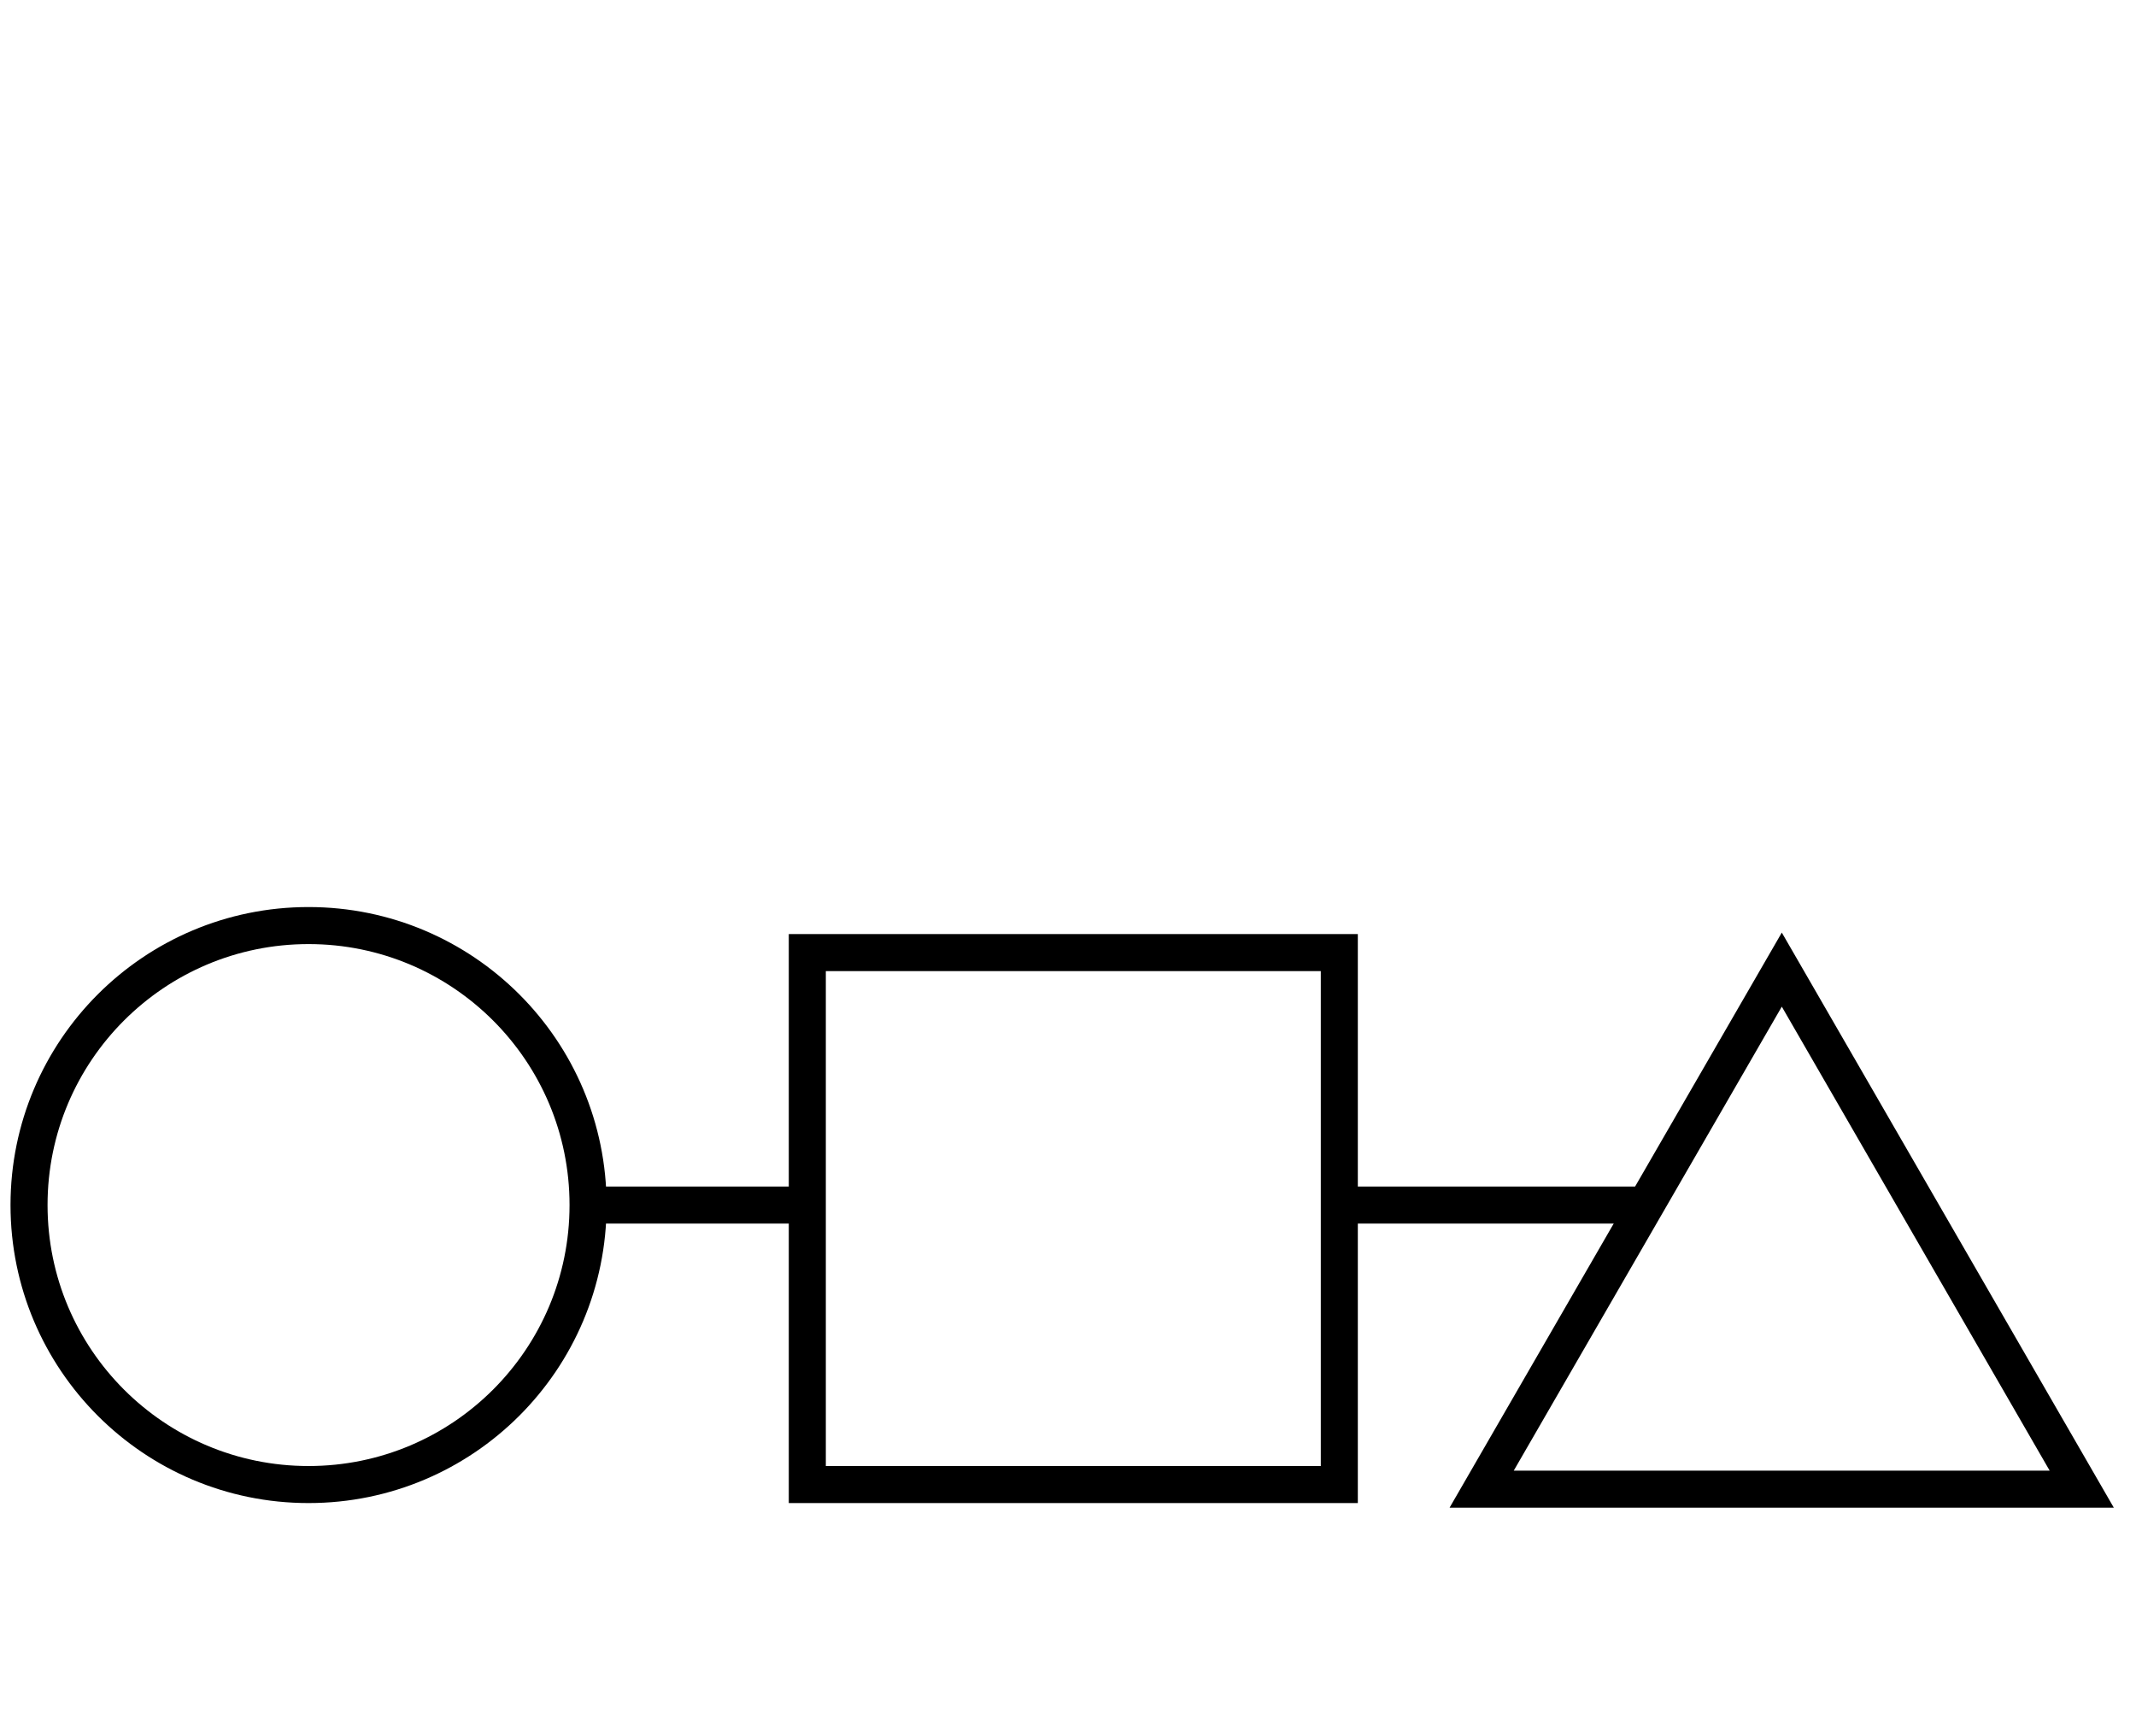
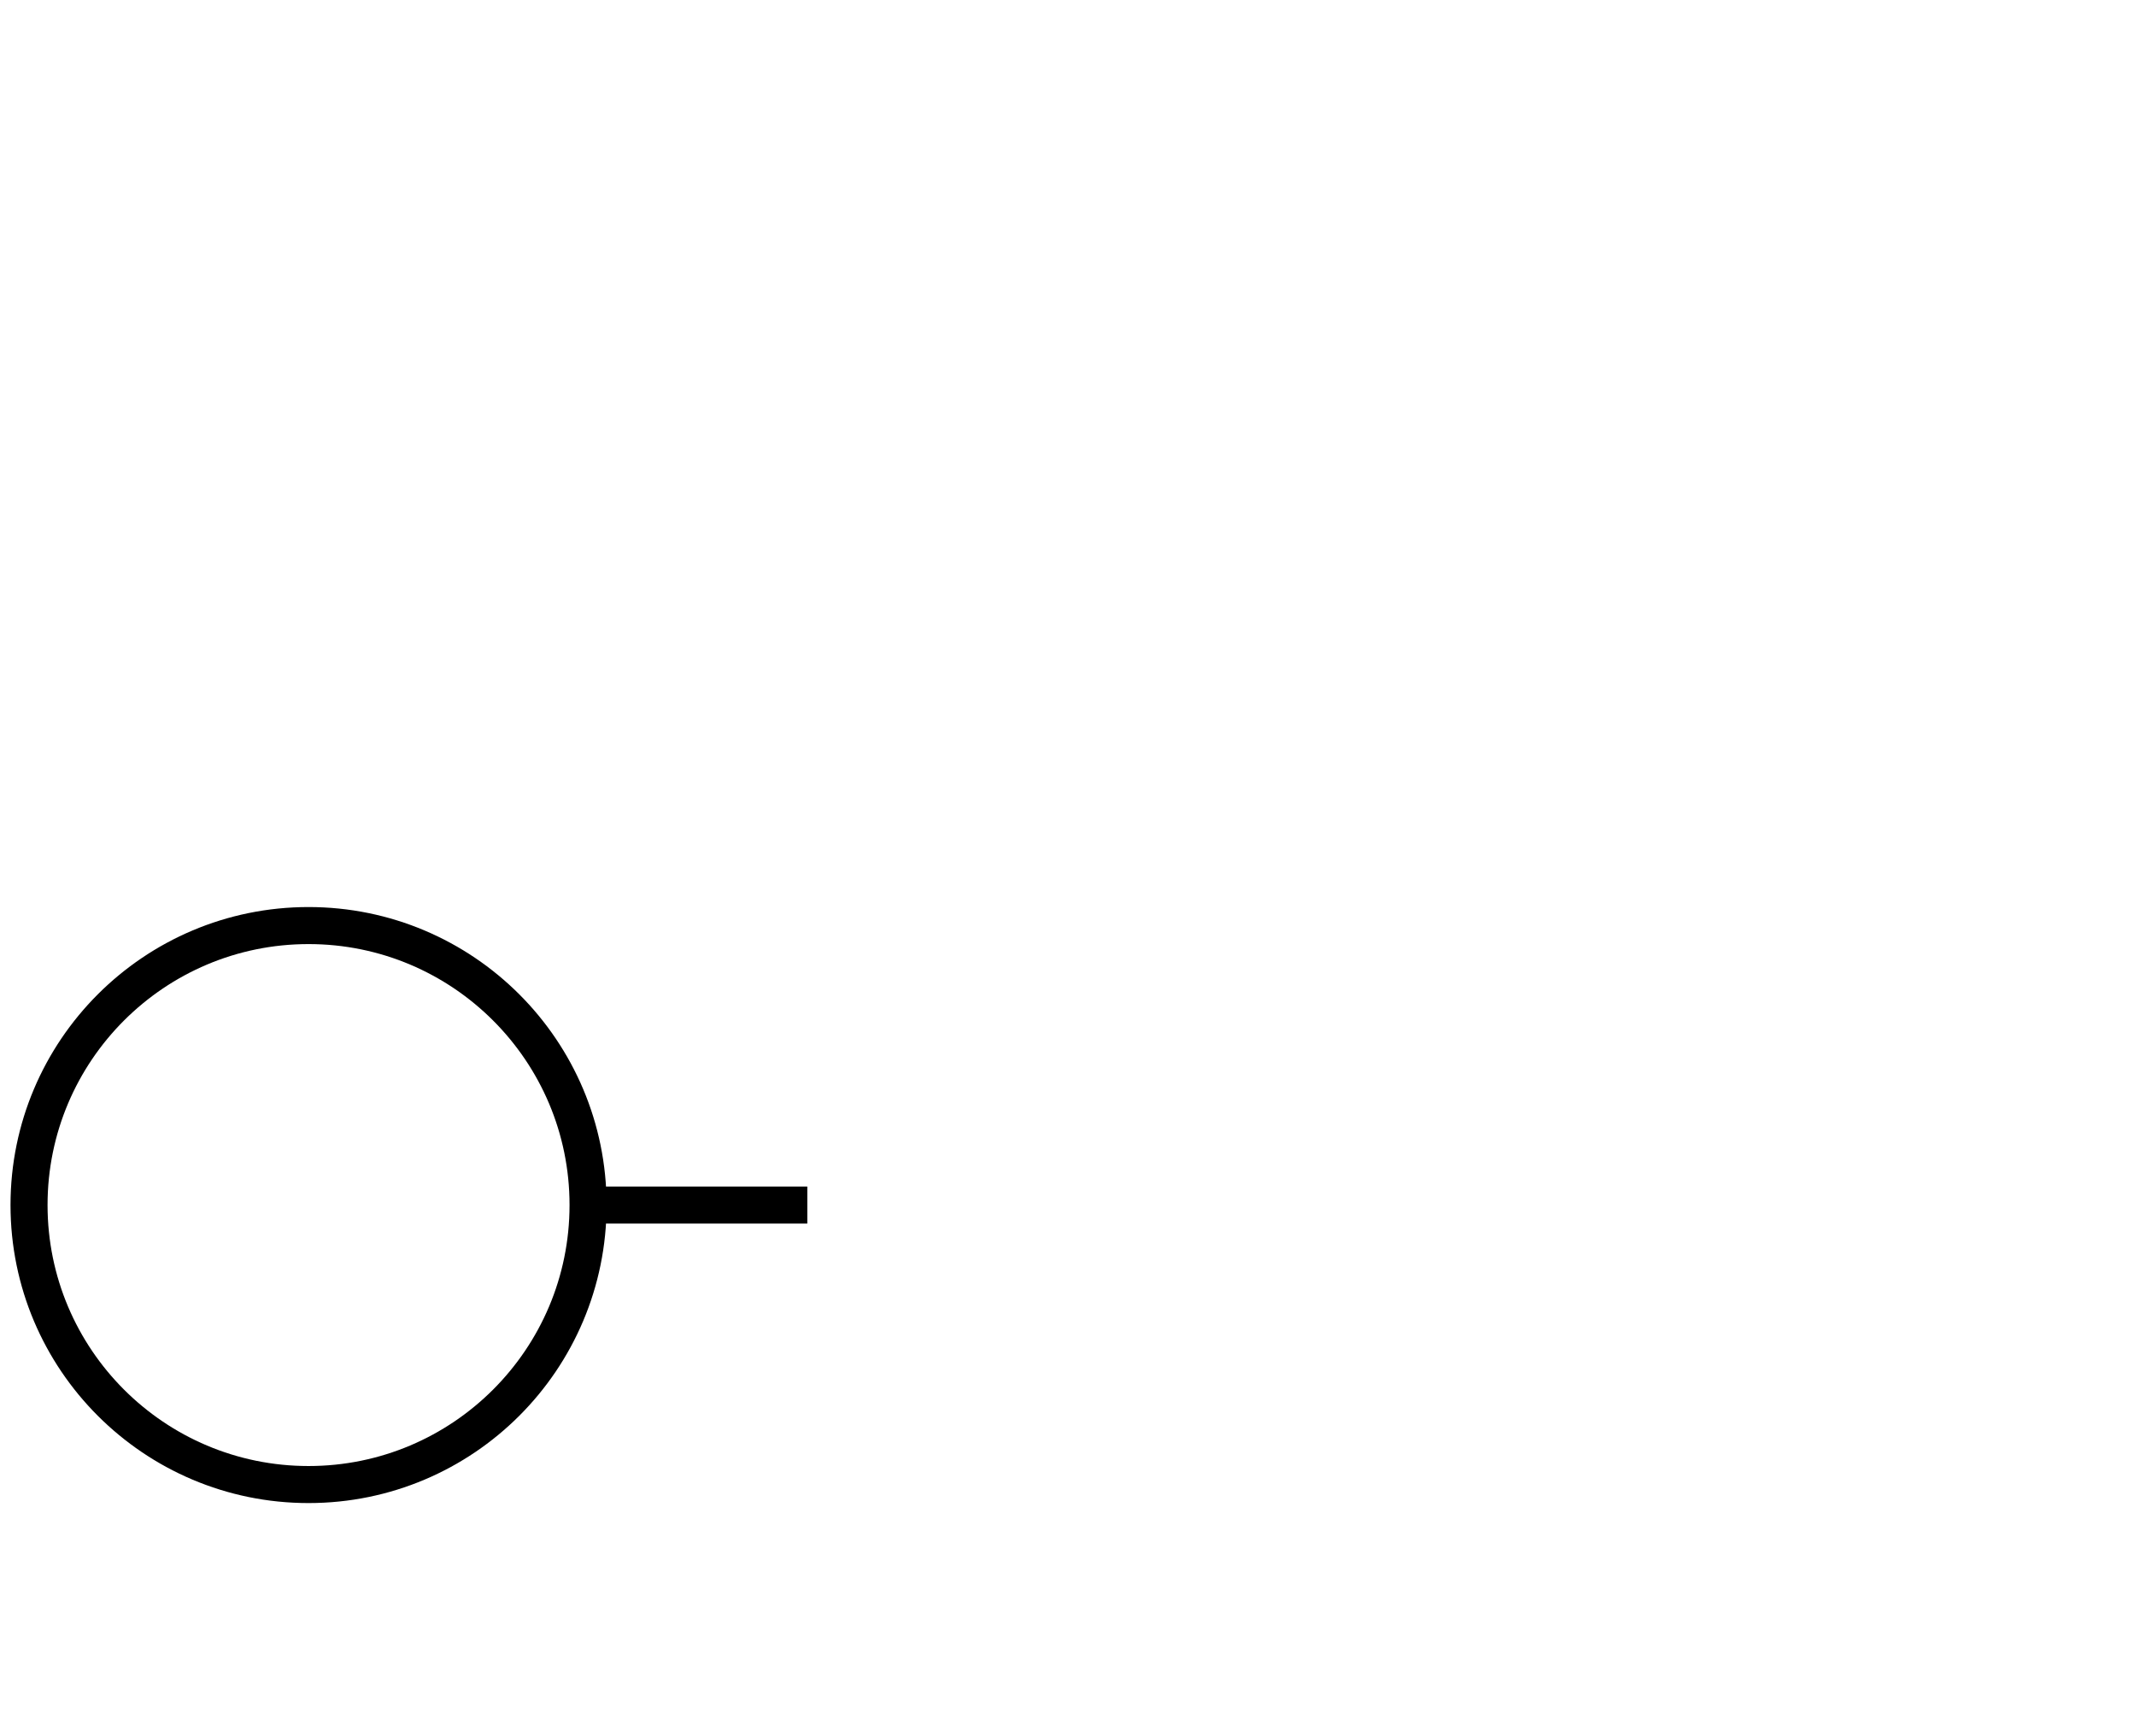
<svg xmlns="http://www.w3.org/2000/svg" id="Layer_3" viewBox="0 0 106.68 86.69">
  <defs>
    <style>.cls-1{fill:none;stroke:#000;stroke-miterlimit:10;stroke-width:1.85px;}</style>
  </defs>
  <circle class="cls-1" cx="15.41" cy="60.19" r="13.96" />
-   <rect class="cls-1" x="40.32" y="47.58" width="26.57" height="26.57" />
-   <polygon class="cls-1" points="88.99 48.43 74 74.38 103.97 74.38 88.99 48.43" />
  <line class="cls-1" x1="29.37" y1="60.19" x2="40.32" y2="60.19" />
-   <line class="cls-1" x1="82.05" y1="60.19" x2="66.68" y2="60.19" />
</svg>